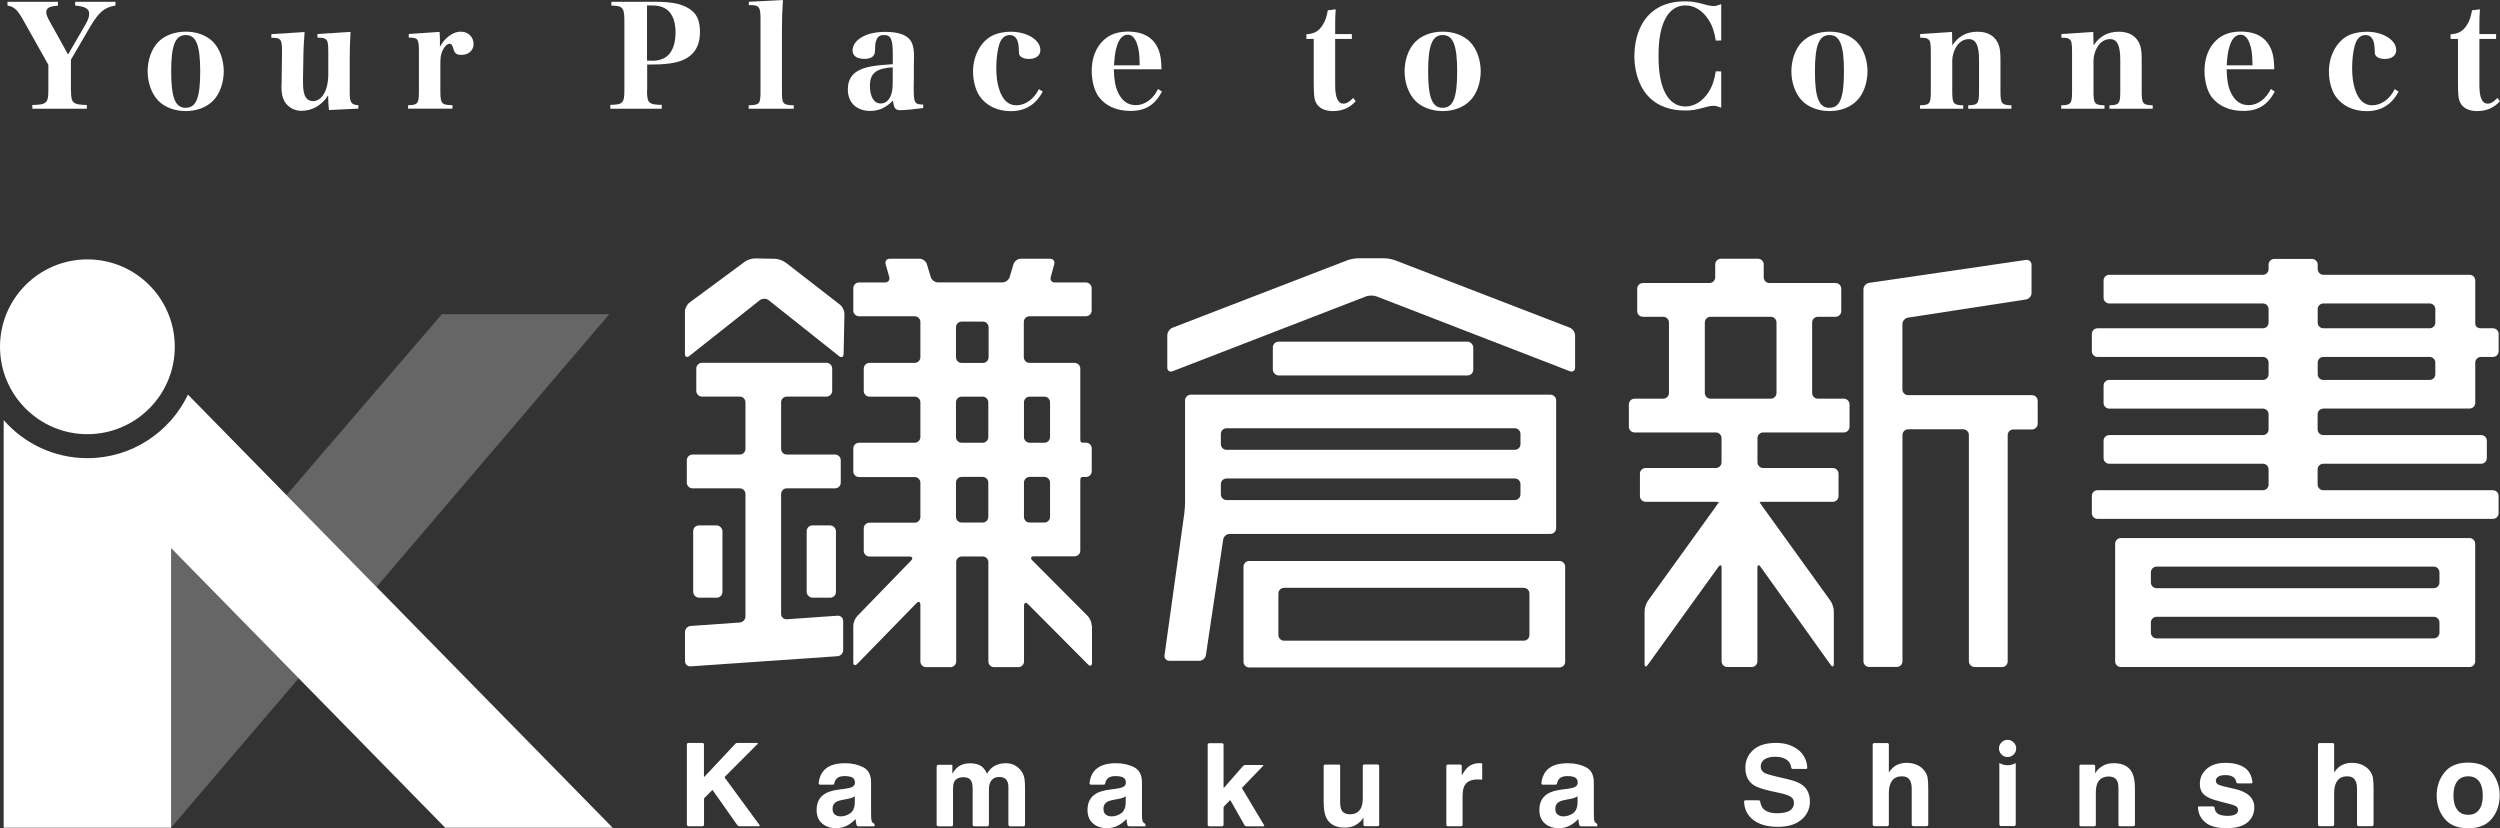
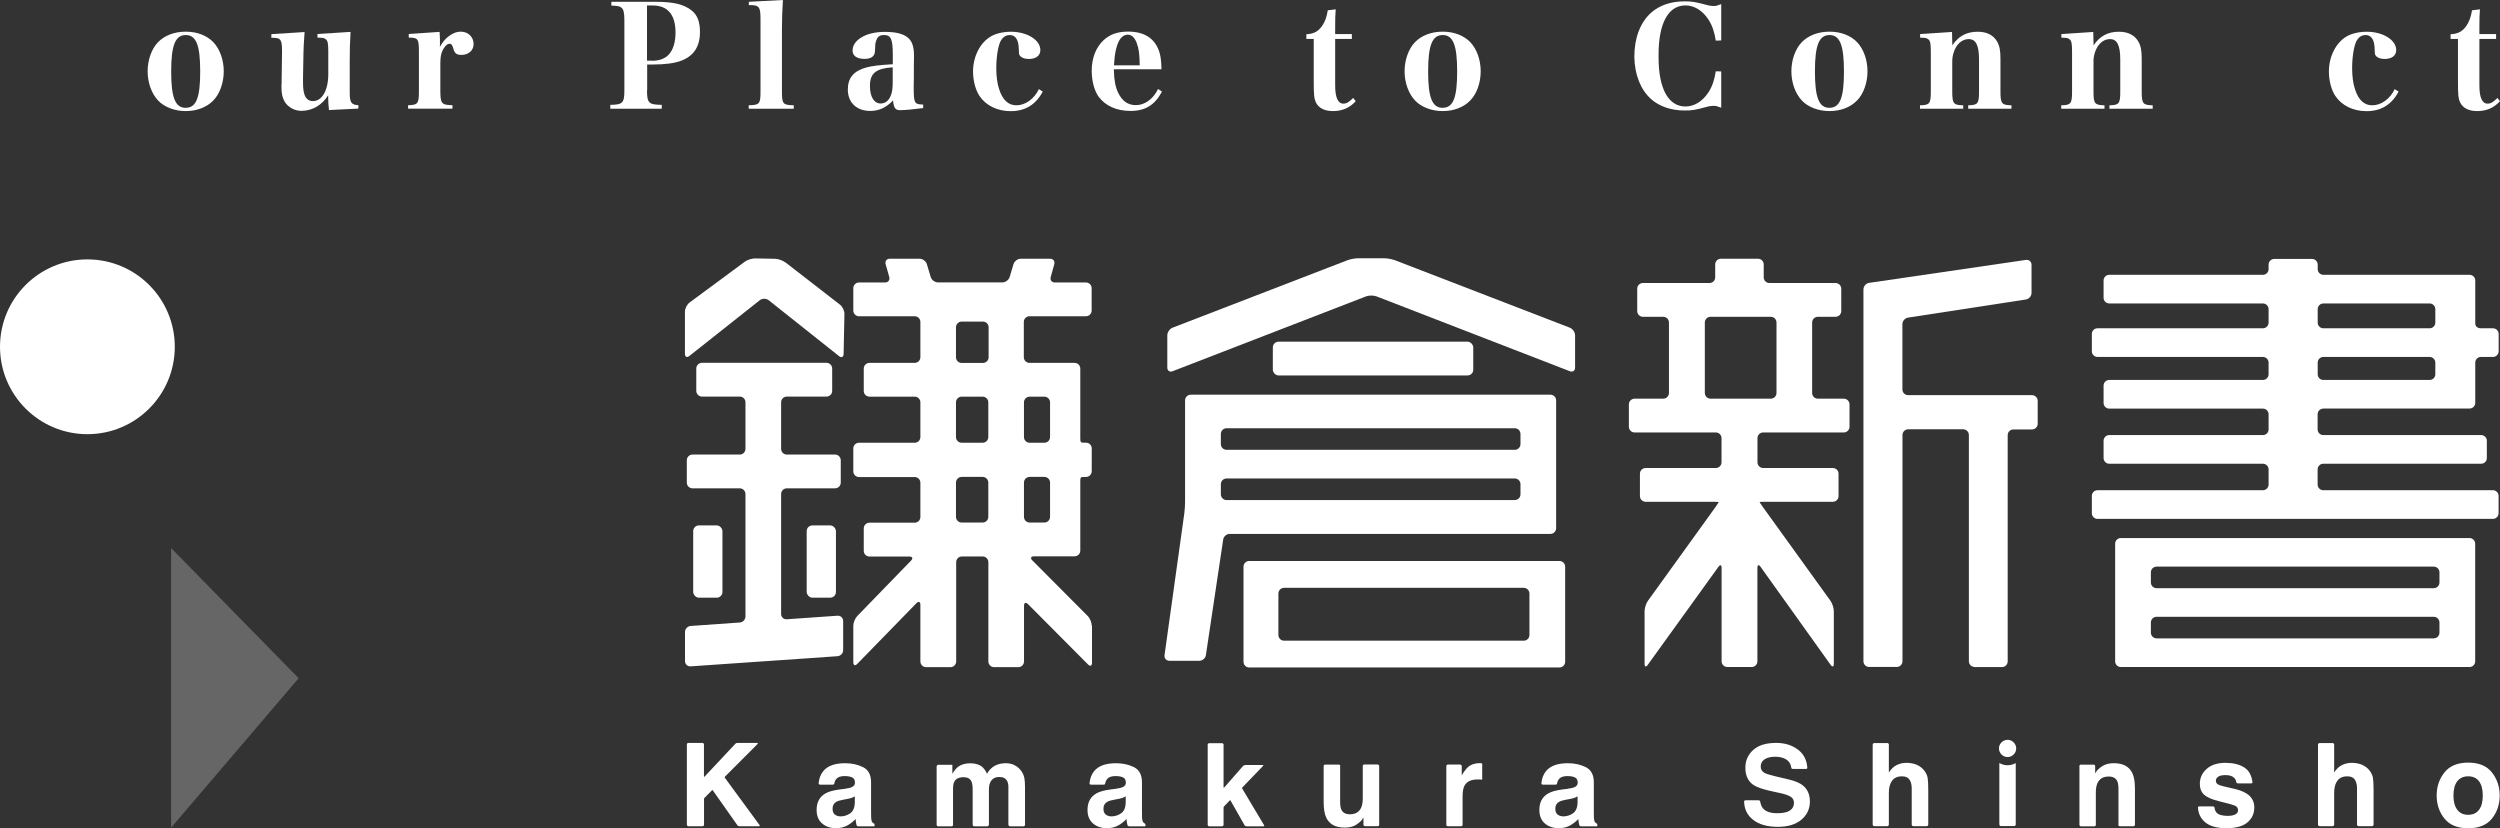
<svg xmlns="http://www.w3.org/2000/svg" id="_レイヤー_2" data-name="レイヤー 2" viewBox="0 0 332.41 110.13">
  <rect x="0" y="0" width="332.41" height="110.13" fill="#333333" stroke="none" />
  <defs>
    <style>
      .cls-1 {
        fill: #fff;
      }

      .cls-2 {
        fill: #666;
      }
    </style>
  </defs>
  <g id="color">
    <g>
      <g>
        <g>
          <polygon class="cls-2" points="22.75 72.87 22.75 110.05 39.71 90.18 22.75 72.87" />
-           <polygon class="cls-2" points="50.07 78.04 81.01 41.78 58.75 41.78 38.09 65.83 50.07 78.04" />
        </g>
-         <path class="cls-1" d="M24.99,52.47c-2.38,4.99-7.48,8.45-13.37,8.45-4.43,0-8.42-1.96-11.13-5.06v54.2h22.26v-37.18l36.45,37.18h22.26L24.99,52.47Z" />
        <circle class="cls-1" cx="11.62" cy="46.11" r="11.62" />
        <g>
          <g>
            <path class="cls-1" d="M91.54,98.78h1.84c.24,0,.22.22.22.22v4.04c0,.06,0,.16,0,.22,0,.1.12-.04.12-.04l4.06-4.33s.08-.11.31-.11h2.56c.11,0,.16.05.07.15-.77.77-4.22,4.23-4.31,4.32-.1.1-.02.18-.02.18l4.62,6.3s.09.13-.12.13h-2.54c-.24,0-.31-.14-.31-.14l-3.27-4.64s-.04-.06-.1,0-1.01,1.02-1.01,1.02c0,0-.05.03-.05.12v3.42s.02.22-.22.22h-1.84c-.22,0-.22-.22-.22-.22v-10.64s-.01-.22.22-.22Z" />
            <path class="cls-1" d="M112.37,104.87c.4-.05.68-.11.85-.19.31-.13.46-.33.46-.61,0-.34-.12-.57-.35-.69s-.58-.19-1.04-.19c-.51,0-.88.13-1.09.38-.13.15-.22.35-.27.6-.01.05,0,.16-.25.16h-1.63c-.21,0-.2-.15-.2-.22.07-.62.26-1.14.59-1.55.57-.72,1.54-1.08,2.93-1.08.9,0,1.7.18,2.4.53.7.36,1.05,1.03,1.05,2.01v3.76c0,.26,0,.58.01.95.02.28.06.47.13.57.07.1.18.18.32.25v.32h-2.11c-.25,0-.26-.11-.28-.17-.03-.1-.06-.2-.07-.3-.03-.15-.05-.31-.06-.5-.3.32-.64.59-1.03.82-.46.27-.99.4-1.57.4-.75,0-1.36-.21-1.85-.63-.49-.42-.73-1.02-.73-1.8,0-1.01.39-1.74,1.17-2.19.43-.25,1.06-.42,1.89-.53l.73-.09ZM113.68,105.87c-.14.09-.28.15-.42.21-.14.05-.33.1-.58.15l-.49.09c-.46.08-.79.18-.98.29-.34.19-.51.5-.51.91,0,.37.1.63.31.79.21.16.46.24.75.24.47,0,.9-.14,1.29-.41.39-.27.6-.76.61-1.48v-.8Z" />
            <path class="cls-1" d="M134.79,101.7c.35.14.67.39.95.74.23.29.39.64.47,1.05.05.28.08.68.08,1.21v4.95s.03.22-.23.22h-1.76c-.2,0-.22-.22-.22-.22v-5c0-.31-.05-.57-.15-.77-.19-.38-.54-.57-1.05-.57-.59,0-1,.25-1.22.74-.12.26-.17.57-.17.94v4.66s-.02.22-.22.22h-1.72c-.21,0-.22-.22-.22-.22v-4.66c0-.49-.05-.84-.15-1.06-.18-.4-.53-.59-1.06-.59-.61,0-1.02.2-1.23.59-.12.23-.17.56-.17,1.01v4.71s.04.22-.22.22h-1.74c-.23,0-.22-.22-.22-.22v-7.74s.03-.22.22-.22h1.87v1.19c.26-.43.52-.73.75-.91.42-.32.95-.48,1.62-.48.63,0,1.13.14,1.52.41.31.26.55.58.71.98.28-.48.63-.83,1.04-1.06.44-.23.93-.34,1.47-.34.36,0,.72.07,1.07.21Z" />
            <path class="cls-1" d="M160.8,98.82h1.67c.25,0,.22.22.22.22v5.66c0,.11.14-.05.14-.05l2.43-2.78s.14-.15.35-.15h2.29c.15,0,.04.12.04.12,0,0-2.69,2.8-2.76,2.87s0,.16,0,.16l2.88,4.82s.14.18-.11.18h-2.17c-.25,0-.31-.16-.31-.16l-1.86-3.28s-.04-.06-.1,0-.72.75-.72.75c0,0-.1.08-.1.21v2.26s0,.22-.22.22h-1.67c-.22,0-.22-.22-.22-.22v-10.61s-.03-.22.22-.22Z" />
            <path class="cls-1" d="M178.19,101.88v4.72c0,.47.05.82.16,1.05.19.42.58.62,1.14.62.73,0,1.23-.3,1.5-.89.14-.32.21-.74.21-1.27v-4.24s-.03-.22.22-.22h1.74c.24,0,.22.22.22.22v7.76s.05.22-.22.22h-1.65c-.24,0-.22-.22-.22-.22v-.94s-.07.1-.15.23c-.08.12-.17.24-.28.33-.33.3-.66.51-.97.62-.31.11-.68.17-1.1.17-1.21,0-2.02-.44-2.44-1.31-.24-.48-.35-1.19-.35-2.13v-4.72s-.02-.22.22-.22h1.76c.27,0,.22.22.22.22Z" />
            <path class="cls-1" d="M196.9,101.47c.2,0,.18.16.18.16v1.98c0,.06-.06.05-.08.05-.1-.01-.19-.02-.28-.02-.11,0-.19,0-.26,0-.86,0-1.44.28-1.74.84-.17.32-.25.8-.25,1.46v3.7s.04.22-.22.22h-1.72c-.25,0-.22-.22-.22-.22v-7.76s-.01-.22.22-.22h1.61c.23,0,.22.22.22.22v1.21c.33-.55.62-.92.86-1.12.4-.34.92-.5,1.56-.5.04,0,.07,0,.1,0Z" />
            <path class="cls-1" d="M234.03,106.53c.07.42.2.73.38.95.37.43.99.65,1.88.65.53,0,.96-.06,1.3-.17.63-.22.94-.63.94-1.23,0-.35-.15-.62-.46-.81-.31-.19-.8-.35-1.47-.49l-1.14-.25c-1.12-.25-1.9-.52-2.32-.81-.71-.49-1.07-1.25-1.07-2.29,0-.95.35-1.73,1.04-2.36.7-.63,1.72-.94,3.07-.94,1.13,0,2.09.3,2.88.89.76.57,1.18,1.38,1.25,2.44,0,.04-.05.13-.2.13h-1.71c-.19,0-.21-.1-.22-.14-.07-.56-.35-.96-.84-1.21-.35-.18-.79-.27-1.31-.27-.58,0-1.05.11-1.4.34-.35.23-.52.55-.52.96,0,.38.17.66.51.85.22.12.69.27,1.4.44l1.85.44c.81.19,1.42.45,1.83.77.63.5.95,1.22.95,2.16s-.37,1.77-1.12,2.4c-.75.64-1.8.96-3.16.96s-2.48-.31-3.28-.94c-.75-.59-1.15-1.39-1.19-2.4,0-.01-.02-.19.2-.19h1.7c.22,0,.23.13.23.14Z" />
            <path class="cls-1" d="M254.89,101.71c.41.18.75.44,1.01.8.22.31.36.62.41.94.05.32.08.85.08,1.58v4.6s0,.22-.22.22h-1.76c-.22,0-.22-.22-.22-.22v-4.77c0-.44-.07-.8-.22-1.07-.19-.38-.56-.57-1.1-.57s-.99.19-1.28.57-.44.92-.44,1.62v4.22s0,.22-.22.22h-1.71c-.21,0-.22-.22-.22-.22v-10.61s.01-.22.22-.22h1.71c.24,0,.22.22.22.22v3.69c.31-.48.67-.81,1.07-1,.41-.19.83-.28,1.28-.28.5,0,.96.09,1.37.26Z" />
            <path class="cls-1" d="M294.44,107.35c.05.32.14.56.28.7.27.29.76.43,1.48.43.42,0,.76-.06,1.01-.19.25-.12.37-.31.37-.56s-.1-.42-.3-.55c-.2-.12-.95-.34-2.24-.65-.93-.23-1.59-.52-1.97-.86-.38-.34-.57-.83-.57-1.47,0-.76.3-1.41.89-1.95.6-.54,1.43-.82,2.51-.82,1.02,0,1.86.2,2.5.61s.98,1.05,1.1,1.99c0,.04,0,.13-.2.13h-1.71c-.2,0-.23-.09-.23-.13-.04-.22-.11-.39-.22-.53-.24-.29-.64-.44-1.21-.44-.47,0-.8.07-1,.22-.2.15-.3.32-.3.51,0,.25.11.42.32.53.21.12.96.31,2.24.59.85.2,1.49.5,1.92.91.42.41.63.92.63,1.54,0,.81-.3,1.47-.91,1.99-.6.51-1.54.77-2.8.77s-2.24-.27-2.86-.82c-.58-.51-.88-1.15-.92-1.93,0-.05,0-.15.21-.15h1.74c.19,0,.23.08.23.11Z" />
            <path class="cls-1" d="M331.33,108.85c-.69.85-1.74,1.28-3.15,1.28s-2.46-.43-3.15-1.28c-.69-.85-1.04-1.88-1.04-3.08s.35-2.2,1.04-3.07c.69-.87,1.74-1.3,3.15-1.3s2.46.43,3.15,1.3c.69.87,1.04,1.89,1.04,3.07s-.35,2.23-1.04,3.08ZM329.62,107.67c.34-.44.5-1.08.5-1.9s-.17-1.45-.5-1.89-.82-.66-1.44-.66-1.11.22-1.45.66c-.34.44-.51,1.07-.51,1.89s.17,1.45.51,1.9c.34.45.82.67,1.45.67s1.11-.22,1.44-.67Z" />
          </g>
          <path class="cls-1" d="M148.39,104.87c.4-.05.68-.11.85-.19.31-.13.46-.33.46-.61,0-.34-.12-.57-.35-.69s-.58-.19-1.04-.19c-.51,0-.88.13-1.09.38-.13.15-.22.35-.27.6-.01.05,0,.16-.25.16h-1.63c-.21,0-.2-.15-.2-.22.07-.62.26-1.14.59-1.55.57-.72,1.54-1.08,2.93-1.08.9,0,1.7.18,2.4.53.7.36,1.05,1.03,1.05,2.01v3.76c0,.26,0,.58.01.95.02.28.06.47.13.57.07.1.18.18.32.25v.32h-2.11c-.25,0-.26-.11-.28-.17-.03-.1-.06-.2-.07-.3-.03-.15-.05-.31-.06-.5-.3.32-.64.59-1.03.82-.46.27-.99.4-1.57.4-.75,0-1.36-.21-1.85-.63-.49-.42-.73-1.02-.73-1.8,0-1.01.39-1.74,1.17-2.19.43-.25,1.06-.42,1.89-.53l.73-.09ZM149.7,105.87c-.14.09-.28.15-.42.21-.14.05-.33.1-.58.15l-.49.09c-.46.08-.79.18-.98.29-.34.19-.51.5-.51.91,0,.37.1.63.31.79.21.16.46.24.75.24.47,0,.9-.14,1.29-.41.39-.27.6-.76.61-1.48v-.8Z" />
          <path class="cls-1" d="M208.47,104.87c.4-.05.68-.11.85-.19.31-.13.46-.33.46-.61,0-.34-.12-.57-.35-.69s-.58-.19-1.04-.19c-.51,0-.88.13-1.09.38-.13.15-.22.35-.27.6-.01.05,0,.16-.25.16h-1.63c-.21,0-.2-.15-.2-.22.07-.62.26-1.14.59-1.55.57-.72,1.54-1.08,2.93-1.08.9,0,1.7.18,2.4.53.7.36,1.05,1.03,1.05,2.01v3.76c0,.26,0,.58.01.95.02.28.06.47.13.57.07.1.18.18.32.25v.32h-2.11c-.25,0-.26-.11-.28-.17-.03-.1-.06-.2-.07-.3-.03-.15-.05-.31-.06-.5-.3.32-.64.59-1.03.82-.46.27-.99.4-1.57.4-.75,0-1.36-.21-1.85-.63-.49-.42-.73-1.02-.73-1.8,0-1.01.39-1.74,1.17-2.19.43-.25,1.06-.42,1.89-.53l.73-.09ZM209.78,105.87c-.14.09-.28.15-.42.21-.14.05-.33.1-.58.15l-.49.09c-.46.08-.79.18-.98.29-.34.19-.51.5-.51.91,0,.37.1.63.31.79.21.16.46.24.75.24.47,0,.9-.14,1.29-.41.39-.27.6-.76.61-1.48v-.8Z" />
          <path class="cls-1" d="M281.68,109.64v-4.72c0-.47-.05-.82-.16-1.05-.19-.42-.58-.62-1.14-.62-.73,0-1.23.3-1.5.89-.14.32-.21.74-.21,1.27v4.24s.03.22-.22.22-1.5,0-1.74,0-.22-.22-.22-.22v-7.76s-.05-.22.22-.22c.45,0,1.47,0,1.65,0,.24,0,.22.22.22.22v.94s.07-.1.15-.23c.08-.12.17-.24.28-.33.33-.3.66-.51.97-.62.31-.11.68-.17,1.1-.17,1.21,0,2.02.44,2.44,1.31.24.48.35,1.19.35,2.13v4.72s.02.22-.22.22h-1.76c-.27,0-.22-.22-.22-.22Z" />
          <path class="cls-1" d="M266.94,101.75c-.4,0-.77-.11-1.1-.3v8.17s.02.22.22.22h1.74c.22,0,.22-.22.22-.22v-8.16c-.32.18-.68.29-1.07.29Z" />
          <path class="cls-1" d="M265.79,99.51c0-.31.11-.57.34-.8.22-.22.49-.34.8-.34s.59.11.81.34c.22.22.34.49.34.8s-.11.59-.34.81c-.22.22-.49.34-.8.34s-.59-.11-.81-.34c-.22-.22-.34-.5-.34-.82Z" />
          <path class="cls-1" d="M314.1,101.71c.41.18.75.44,1.01.8.22.31.36.62.41.94.05.32.08.85.08,1.58v4.6s0,.22-.22.22h-1.76c-.22,0-.22-.22-.22-.22v-4.77c0-.44-.07-.8-.22-1.07-.19-.38-.56-.57-1.1-.57s-.99.19-1.28.57-.44.92-.44,1.62v4.22s0,.22-.22.22h-1.71c-.21,0-.22-.22-.22-.22v-10.61s.01-.22.22-.22h1.71c.24,0,.22.22.22.22v3.69c.31-.48.67-.81,1.07-1,.41-.19.83-.28,1.28-.28.5,0,.96.09,1.37.26Z" />
        </g>
        <g>
          <g>
            <path class="cls-1" d="M262.55,88.68c-.42,0-.76-.34-.76-.76v-30.08c0-.42-.34-.76-.76-.76h-7.31c-.42,0-.76.34-.76.76v30.08c0,.42-.34.76-.76.76h-3.67c-.42,0-.76-.34-.76-.76v-49.44c0-.42.34-.81.75-.87l20.85-3.05c.41-.06.75.23.75.65v3.74c0,.42-.34.81-.75.87l-15.67,2.41c-.41.06-.75.46-.75.87v8.68c0,.42.34.76.76.76h16.47c.42,0,.76.34.76.76v3.04c0,.42-.34.76-.76.76h-2.47c-.42,0-.76.34-.76.76v30.08c0,.42-.34.76-.76.76h-3.67Z" />
            <path class="cls-1" d="M245.16,57.5c.42,0,.76-.34.76-.76v-2.97c0-.42-.34-.76-.76-.76h-3.45c-.42,0-.76-.34-.76-.76v-9.37c0-.42.34-.76.76-.76h2.35c.42,0,.76-.34.76-.76v-2.97c0-.42-.34-.76-.76-.76h-8.79c-.42,0-.76-.34-.76-.76v-1.71c0-.42-.34-.76-.76-.76h-4.93c-.42,0-.76.34-.76.76v1.71c0,.42-.34.76-.76.76h-8.85c-.42,0-.76.34-.76.76v2.97c0,.42.34.76.76.76h2.7c.42,0,.76.34.76.76v9.37c0,.42-.34.76-.76.76h-3.81c-.42,0-.76.34-.76.76v2.97c0,.42.34.76.76.76h10.8c.42,0,.76.34.76.76v3.21c0,.42-.34.76-.76.76h-9.33c-.42,0-.76.34-.76.76v2.97c0,.42.34.76.76.76h8.97c.42,0,.76.02.76.04s-.2.32-.44.66l-8.99,12.47c-.24.34-.44.95-.44,1.37v7c0,.42.19.48.43.13l9.38-13.01c.24-.34.43-.28.43.13v12.42c0,.42.34.76.76.76h3.24c.42,0,.76-.34.76-.76v-12.42c0-.42.19-.48.43-.13l9.3,13.01c.24.34.43.28.43-.13v-7c0-.42-.2-1.03-.44-1.37l-8.99-12.47c-.24-.34-.44-.63-.44-.66s.34-.04.76-.04h8.98c.42,0,.76-.34.76-.76v-2.97c0-.42-.34-.76-.76-.76h-9.26c-.42,0-.76-.34-.76-.76v-3.21c0-.42.34-.76.76-.76h10.73ZM227.44,53.01c-.42,0-.76-.34-.76-.76v-9.37c0-.42.34-.76.76-.76h8.01c.42,0,.76.34.76.76v9.37c0,.42-.34.76-.76.76h-8.01Z" />
          </g>
          <g>
            <path class="cls-1" d="M166.1,88.75c-.42,0-.76-.34-.76-.76v-12.64c0-.42.34-.76.76-.76h41.25c.42,0,.76.34.76.76v12.64c0,.42-.34.76-.76.76h-41.25ZM169.98,84.43c0,.42.34.76.76.76h31.86c.42,0,.76-.34.76-.76v-5.51c0-.42-.34-.76-.76-.76h-31.86c-.42,0-.76.34-.76.76v5.51ZM155.49,87.86c-.42,0-.71-.34-.65-.75l2.63-18.85c.06-.41.1-1.09.1-1.51v-13.51c0-.42.34-.76.76-.76h47.82c.42,0,.76.34.76.76v16.99c0,.42-.34.76-.76.76h-42.64c-.42,0-.81.34-.87.75l-2.3,15.37c-.06.41-.45.75-.87.75h-3.99ZM162.33,59.05c0,.42.34.76.76.76h38.32c.42,0,.76-.34.76-.76v-1.35c0-.42-.34-.76-.76-.76h-38.32c-.42,0-.76.34-.76.76v1.35ZM162.33,65.73c0,.42.34.76.76.76h38.32c.42,0,.76-.34.76-.76v-1.35c0-.42-.34-.76-.76-.76h-38.32c-.42,0-.76.34-.76.76v1.35Z" />
            <rect class="cls-1" x="169.24" y="45.43" width="26.65" height="4.49" rx=".76" ry=".76" />
            <path class="cls-1" d="M179.85,34.34h4.2c.41,0,1.06.12,1.45.27l23.23,8.96c.38.15.7.61.7,1.02v4.29c0,.41-.31.63-.7.48l-25.7-9.95c-.38-.15-1.01-.15-1.4,0l-25.72,9.95c-.38.15-.7-.07-.7-.48v-4.29c0-.41.31-.87.7-1.02l23.23-8.96c.38-.15,1.04-.27,1.45-.27h4.2" />
          </g>
          <g>
            <rect class="cls-1" x="92.17" y="69.86" width="3.89" height="9.61" rx=".76" ry=".76" />
            <path class="cls-1" d="M111.34,81.87l-6.73.47c-.41.03-.75-.29-.75-.7v-15.95c0-.42.34-.76.76-.76h6.41c.42,0,.76-.34.76-.76v-2.97c0-.42-.34-.76-.76-.76h-6.41c-.42,0-.76-.34-.76-.76v-6.19c0-.42.34-.76.76-.76h5.27c.42,0,.76-.34.76-.76v-2.97c0-.42-.34-.76-.76-.76h-16.55c-.42,0-.76.34-.76.76v2.97c0,.42.34.76.76.76h5.02c.42,0,.76.34.76.76v6.19c0,.42-.34.76-.76.76h-6.28c-.42,0-.76.34-.76.76v2.97c0,.42.34.76.76.76h6.28c.42,0,.76.34.76.76v16.27c0,.42-.34.78-.75.81l-6.54.46c-.41.03-.75.39-.75.81v3.86c0,.42.34.73.75.7l19.53-1.35c.41-.03.75-.39.75-.81v-3.87c0-.42-.34-.73-.75-.7Z" />
            <rect class="cls-1" x="107.26" y="69.86" width="3.89" height="9.61" rx=".76" ry=".76" />
            <path class="cls-1" d="M104.42,34.89c-.33-.25-.94-.47-1.35-.48l-2.68-.05c-.42,0-1.03.19-1.36.44l-7.35,5.43c-.33.25-.61.79-.61,1.21v5.6c0,.42.27.55.59.29l9.36-7.41c.33-.26.86-.26,1.19,0l9.35,7.43c.33.26.6.13.61-.29l.11-5.32c0-.42-.25-.96-.58-1.22l-7.26-5.63Z" />
            <path class="cls-1" d="M145.16,83.19c0-.42-.24-1-.54-1.29l-7.36-7.39c-.29-.29-.19-.54.22-.54h5.4c.42,0,.76-.34.76-.76v-9.25c0-.54.09-.54.54-.54h.22c.42,0,.76-.34.76-.76v-3.04c0-.42-.34-.76-.76-.76h-.22c-.44,0-.54,0-.54-.54v-9.31c0-.42-.34-.76-.76-.76h-5.99c-.42,0-.76-.34-.76-.76v-4.68c0-.42.34-.76.76-.76h7.5c.42,0,.76-.34.76-.76v-2.97c0-.42-.34-.76-.76-.76h-4.13c-.42,0-.66-.33-.55-.73l.47-1.7c.11-.4-.14-.73-.55-.73h-3.9c-.42,0-.85.33-.97.72l-.51,1.71c-.12.4-.56.72-.97.72h-8.56c-.42,0-.85-.33-.97-.72l-.51-1.71c-.12-.4-.56-.72-.97-.72h-3.96c-.42,0-.66.33-.55.73l.48,1.7c.11.4-.14.73-.55.73h-3.47c-.42,0-.76.34-.76.76v2.97c0,.42.34.76.76.76h7.4c.42,0,.76.34.76.76v4.68c0,.42-.34.76-.76.76h-6.01c-.42,0-.76.34-.76.76v2.97c0,.42.34.76.76.76h6.01c.42,0,.76.34.76.76v4.61c0,.42-.34.76-.76.76h-7.4c-.42,0-.76.34-.76.76v3.04c0,.42.34.76.76.76h7.4c.42,0,.76.34.76.76v4.55c0,.42-.34.76-.76.76h-6.01c-.42,0-.76.34-.76.76v2.98c0,.42.34.76.76.76h5.3c.42,0,.52.24.23.54l-7.15,7.37c-.29.3-.53.88-.53,1.3v4.85c0,.42.24.51.53.21l7.86-8.06c.29-.3.53-.2.53.21v7.53c0,.42.34.76.76.76h3.24c.42,0,.76-.34.76-.76v-13.2c0-.42.34-.76.76-.76h2.76c.42,0,.76.34.76.76v13.2c0,.42.34.76.76.76h3.22c.42,0,.76-.34.76-.76v-7.4c0-.42.24-.52.53-.22l7.98,8.02c.29.29.53.2.53-.22v-4.92ZM131.41,68.72c0,.42-.34.76-.76.76h-2.78c-.42,0-.76-.34-.76-.76v-4.55c0-.42.34-.76.76-.76h2.78c.42,0,.76.34.76.76v4.55ZM131.41,58.11c0,.42-.34.76-.76.76h-2.78c-.42,0-.76-.34-.76-.76v-4.61c0-.42.34-.76.76-.76h2.78c.42,0,.76.34.76.76v4.61ZM131.45,47.5c0,.42-.34.76-.76.76h-2.82c-.42,0-.76-.34-.76-.76v-3.98c0-.42.34-.76.76-.76h2.82c.42,0,.76.34.76.76v3.98ZM136.15,53.5c0-.42.34-.76.76-.76h1.95c.42,0,.76.34.76.76v4.61c0,.42-.34.76-.76.76h-1.95c-.42,0-.76-.34-.76-.76v-4.61ZM136.15,68.72v-4.55c0-.42.34-.76.76-.76h1.95c.42,0,.76.34.76.76v4.55c0,.42-.34.76-.76.76h-1.95c-.42,0-.76-.34-.76-.76Z" />
          </g>
          <g>
            <path class="cls-1" d="M328.36,71.54h-46.37c-.41,0-.75.34-.75.75v15.65c0,.41.34.75.75.75h46.37c.41,0,.75-.34.75-.75v-15.65c0-.41-.34-.75-.75-.75ZM324.36,84.12c0,.42-.34.76-.76.76h-36.85c-.42,0-.76-.34-.76-.76v-1.35c0-.42.34-.76.76-.76h36.85c.42,0,.76.34.76.76v1.35ZM324.36,77.45c0,.42-.34.76-.76.76h-36.85c-.42,0-.76-.34-.76-.76v-1.35c0-.42.34-.76.76-.76h36.85c.42,0,.76.34.76.76v1.35Z" />
            <path class="cls-1" d="M308.92,54.32h19.45c.41,0,.75-.34.75-.75v-5.36c0-.41.34-.75.75-.75h1.61c.41,0,.75-.34.75-.75v-2.31c0-.41-.34-.75-.75-.75h-1.61c-.41,0-.75-.22-.75-.64v-5.72c0-.41-.34-.75-.75-.75h-19.45c-.41,0-.75-.34-.75-.75v-.61c0-.41-.34-.75-.75-.75h-5.03c-.41,0-.75.34-.75.75v.61c0,.41-.34.75-.75.75h-20.44c-.41,0-.75.34-.75.75v2.31c0,.41.34.75.75.75h20.44c.41,0,.75.34.75.75v1.8c0,.41-.34.75-.75.75h-22c-.41,0-.75.34-.75.75v2.31c0,.41.34.75.75.75h22c.41,0,.75.34.75.75v1.56c0,.41-.34.75-.75.75h-20.44c-.41,0-.75.34-.75.75v2.31c0,.41.34.75.75.75h20.44c.41,0,.75.34.75.75v2.02c0,.41-.34.75-.75.75h-20.44c-.41,0-.75.34-.75.75v2.31c0,.41.34.75.75.75h20.44c.41,0,.75.34.75.75v2.02c0,.41-.34.75-.75.75h-22c-.41,0-.75.34-.75.75v2.31c0,.41.34.75.75.75h52.58c.41,0,.75-.34.75-.75v-2.31c0-.41-.34-.75-.75-.75h-22.56c-.41,0-.75-.34-.75-.75v-2.02c0-.41.34-.75.75-.75h21c.41,0,.75-.34.75-.75v-2.31c0-.41-.34-.75-.75-.75h-21c-.41,0-.75-.34-.75-.75v-2.02c0-.41.34-.75.75-.75ZM308.17,41.1c0-.41.34-.75.75-.75h14.14c.41,0,.75.34.75.75v1.8c0,.41-.34.75-.75.75h-14.14c-.41,0-.75-.34-.75-.75v-1.8ZM308.17,49.77v-1.56c0-.41.34-.75.75-.75h14.14c.41,0,.75.34.75.75v1.56c0,.41-.34.75-.75.75h-14.14c-.41,0-.75-.34-.75-.75Z" />
          </g>
        </g>
      </g>
      <g>
        <g>
-           <path class="cls-1" d="M9.44,12.02c0,1.68.24,1.9,2.11,1.94v.5h-7.25v-.5c1.89-.04,2.13-.26,2.13-1.94v-3.4L3.13,2.74C2.32,1.29,1.89.89,1,.74V.24h6.7v.52c-1.11.06-1.55.31-1.55.85,0,.31.13.67.57,1.44l2.33,4.2,2.37-4.09c.3-.52.44-.96.44-1.33,0-.67-.55-.98-1.87-1.09V.24h5.36v.5c-1.44.22-2.2.85-3.37,2.83l-2.55,4.37v4.09Z" />
          <path class="cls-1" d="M21.02,5.6c.87-.89,2.18-1.39,3.68-1.39s2.79.5,3.66,1.39c.87.91,1.39,2.37,1.39,3.88s-.52,3-1.39,3.88c-.87.91-2.2,1.41-3.66,1.41s-2.85-.52-3.68-1.41c-.87-.92-1.39-2.37-1.39-3.88s.52-2.98,1.39-3.88ZM24.7,14.33c1.39,0,1.92-1.33,1.92-4.83s-.54-4.84-1.92-4.84-1.94,1.33-1.94,4.83.54,4.85,1.94,4.85Z" />
          <path class="cls-1" d="M43.74,14.65c-.06-.48-.11-1.29-.11-1.98-.79,1.29-2.11,2.07-3.55,2.07-.92,0-1.79-.48-2.24-1.24-.31-.55-.42-1.09-.42-2.07,0-.04,0-.15.02-.22l.06-4.31v-.2c0-.74-.07-1.17-.22-1.37-.18-.24-.39-.3-1.2-.31v-.48l4.42-.28c-.09,1.13-.15,2.07-.17,3.9l-.04,2.2v.46c0,.96.06,1.37.22,1.83.22.54.57.79,1.11.79,1.2,0,2.03-1.44,2.03-3.57v-2.98c0-1.13-.07-1.5-.37-1.7-.2-.15-.37-.17-1.07-.19v-.48l4.4-.28c-.09,1.63-.11,2.48-.11,3.9v4.16c0,1.33.22,1.65,1.15,1.68v.46l-3.9.19Z" />
          <path class="cls-1" d="M58.45,4.25c.05.78.05.96.05,1.7,0,.04,0,.17-.02.3.39-.68.65-1,1.13-1.39.55-.43,1.09-.65,1.66-.65.98,0,1.7.7,1.7,1.65,0,.85-.67,1.44-1.63,1.44-.59,0-.87-.2-1.02-.7-.17-.61-.28-.78-.55-.78-.2,0-.41.13-.61.39-.43.55-.61,1.18-.61,2.09v3.88c0,.96.09,1.35.35,1.57.24.17.42.2,1.26.24v.46h-5.9v-.46c1.28-.02,1.44-.22,1.44-1.81v-5.29c0-1.72-.11-1.89-1.35-1.89v-.48l4.09-.28Z" />
          <path class="cls-1" d="M86.03,12c0,1.7.22,1.92,1.96,1.94v.52h-6.84v-.52c1.65-.02,1.87-.24,1.87-1.94V2.68c0-1-.11-1.46-.42-1.68-.2-.17-.46-.22-1.31-.26V.24h5.96c2.33,0,3.79.37,4.77,1.2.72.59,1.05,1.5,1.05,2.81,0,1.92-.81,3.18-2.46,3.81-.89.35-2.2.52-3.88.52h-.68v3.42ZM86.71,8.08c.92,0,1.65-.26,2.15-.76.63-.63.96-1.67.96-3,0-2.35-1.04-3.59-3.01-3.59h-.78v7.34h.68Z" />
          <path class="cls-1" d="M99.55,14c1.44-.04,1.57-.18,1.57-1.81V2.57c0-1.7-.17-1.91-1.55-1.89V.24l4.53-.24c-.09,1.52-.13,2.44-.13,3.87v8.32c0,1.63.13,1.78,1.57,1.81v.46h-5.99v-.46Z" />
          <path class="cls-1" d="M122.75,14.37c-1.31.17-2.48.28-3.07.28-.63,0-.83-.28-.94-1.29-.91.94-1.85,1.39-3.03,1.39-1.81,0-2.98-1.11-2.98-2.85,0-1.55.79-2.48,2.5-2.94.78-.2,1.68-.31,3.48-.42v-1.24c0-2.07-.24-2.64-1.15-2.64-.59,0-.89.2-1.07.78-.11.35-.13.44-.15,1.35-.02.68-.48,1.04-1.39,1.04-1.02,0-1.59-.41-1.59-1.11,0-.63.37-1.22,1.05-1.67.85-.55,1.91-.81,3.31-.81,1.33,0,2.33.24,2.94.72.61.48.87,1.2.87,2.51,0,.22,0,.8-.02,1.35v1.46l-.02,1.2c0,2.24.07,2.4,1.26,2.42v.48ZM118.7,8.95c-2.24.15-3.03.79-3.03,2.48,0,1.44.55,2.33,1.42,2.33.63,0,1.09-.37,1.37-1.09.18-.48.24-.92.24-1.83v-1.89Z" />
          <path class="cls-1" d="M138.64,12.19c-.91,1.72-2.33,2.59-4.25,2.59-1.78,0-3.29-.74-4.16-2.03-.52-.79-.85-2.02-.85-3.24,0-2,.94-3.85,2.39-4.68.67-.39,1.66-.61,2.64-.61,2.16,0,3.92,1.09,3.92,2.44,0,.74-.59,1.18-1.55,1.18-.54,0-.98-.17-1.17-.44-.13-.18-.13-.22-.15-.98-.04-1.13-.44-1.76-1.18-1.76-.54,0-.94.26-1.24.81-.33.65-.57,2.09-.57,3.59,0,1.09.13,2.09.39,2.83.46,1.42,1.22,2.11,2.29,2.11,1.18,0,2.37-.85,2.98-2.15l.52.33Z" />
          <path class="cls-1" d="M148.1,9.23c.04,1.48.2,2.31.57,3.09.54,1.13,1.31,1.66,2.37,1.66,1.18,0,2.31-.83,2.94-2.15l.52.35c-.94,1.78-2.22,2.57-4.18,2.57-1.85,0-3.33-.67-4.24-1.89-.57-.79-.92-2.09-.92-3.44,0-1.7.55-3.11,1.57-4.07.83-.78,1.89-1.15,3.24-1.15,2.13,0,3.5.85,4.12,2.53.22.61.31,1.2.35,2.48h-6.34ZM151.54,8.69c-.02-1.52-.11-2.22-.41-3.01-.28-.7-.67-1.07-1.17-1.07-.7,0-1.22.59-1.53,1.79-.17.61-.24,1.26-.31,2.29h3.42Z" />
          <path class="cls-1" d="M177.53,11.36c0,1.61.37,2.42,1.09,2.42.42,0,.74-.19,1.31-.76l.33.44c-.81.89-1.79,1.31-3.03,1.31-1.09,0-1.87-.39-2.24-1.11-.26-.54-.31-.98-.31-2.9v-5.58h-.98v-.63c.98-.04,1.59-.37,2.11-1.13.39-.59.59-1.15.74-2.05l1.05-.13c-.06.85-.07,1.28-.07,2.5v.79h2.22v.65h-2.22v6.18Z" />
          <path class="cls-1" d="M188.15,5.6c.87-.89,2.18-1.39,3.68-1.39s2.79.5,3.66,1.39c.87.91,1.39,2.37,1.39,3.88s-.52,3-1.39,3.88c-.87.91-2.2,1.41-3.66,1.41s-2.85-.52-3.68-1.41c-.87-.92-1.39-2.37-1.39-3.88s.52-2.98,1.39-3.88ZM191.83,14.33c1.39,0,1.92-1.33,1.92-4.83s-.54-4.84-1.92-4.84-1.94,1.33-1.94,4.83.54,4.85,1.94,4.85Z" />
          <path class="cls-1" d="M239.58,5.6c.87-.89,2.18-1.39,3.68-1.39s2.79.5,3.66,1.39c.87.91,1.39,2.37,1.39,3.88s-.52,3-1.39,3.88c-.87.91-2.2,1.41-3.66,1.41s-2.85-.52-3.68-1.41c-.87-.92-1.39-2.37-1.39-3.88s.52-2.98,1.39-3.88ZM243.26,14.33c1.39,0,1.92-1.33,1.92-4.83s-.54-4.84-1.92-4.84-1.94,1.33-1.94,4.83.54,4.85,1.94,4.85Z" />
          <path class="cls-1" d="M259.59,6.03c.83-1.24,1.9-1.81,3.37-1.81,1.24,0,2.11.46,2.61,1.35.31.57.42,1.17.42,2.26v4.36c0,1.59.17,1.79,1.46,1.81v.46h-5.75v-.46c1.28-.02,1.44-.22,1.44-1.81v-4.24c0-1.92-.41-2.75-1.37-2.75-.72,0-1.37.44-1.78,1.24-.24.46-.41,1.11-.41,1.61v4.14c0,1.59.17,1.79,1.46,1.81v.46h-5.75v-.46c1.28-.02,1.44-.22,1.44-1.81v-5.29c0-1.15-.07-1.5-.37-1.7-.2-.15-.35-.17-1.05-.19v-.48l4.24-.28.04,1.78Z" />
          <path class="cls-1" d="M278.37,6.03c.83-1.24,1.91-1.81,3.37-1.81,1.24,0,2.11.46,2.61,1.35.31.57.42,1.17.42,2.26v4.36c0,1.59.17,1.79,1.46,1.81v.46h-5.75v-.46c1.28-.02,1.44-.22,1.44-1.81v-4.24c0-1.92-.41-2.75-1.37-2.75-.72,0-1.37.44-1.78,1.24-.24.46-.41,1.11-.41,1.61v4.14c0,1.59.17,1.79,1.46,1.81v.46h-5.75v-.46c1.28-.02,1.44-.22,1.44-1.81v-5.29c0-1.15-.07-1.5-.37-1.7-.2-.15-.35-.17-1.05-.19v-.48l4.24-.28.04,1.78Z" />
-           <path class="cls-1" d="M296.06,9.23c.04,1.48.2,2.31.57,3.09.54,1.13,1.31,1.66,2.37,1.66,1.18,0,2.31-.83,2.94-2.15l.52.35c-.94,1.78-2.22,2.57-4.18,2.57-1.85,0-3.33-.67-4.24-1.89-.57-.79-.92-2.09-.92-3.44,0-1.7.55-3.11,1.57-4.07.83-.78,1.89-1.15,3.24-1.15,2.13,0,3.5.85,4.12,2.53.22.61.31,1.2.35,2.48h-6.34ZM299.5,8.69c-.02-1.52-.11-2.22-.41-3.01-.28-.7-.67-1.07-1.17-1.07-.7,0-1.22.59-1.54,1.79-.17.61-.24,1.26-.31,2.29h3.42Z" />
          <path class="cls-1" d="M318.92,12.19c-.91,1.72-2.33,2.59-4.25,2.59-1.78,0-3.29-.74-4.16-2.03-.52-.79-.85-2.02-.85-3.24,0-2,.94-3.85,2.38-4.68.67-.39,1.67-.61,2.65-.61,2.16,0,3.92,1.09,3.92,2.44,0,.74-.59,1.18-1.55,1.18-.54,0-.98-.17-1.17-.44-.13-.18-.13-.22-.15-.98-.04-1.13-.44-1.76-1.18-1.76-.54,0-.94.26-1.24.81-.33.65-.57,2.09-.57,3.59,0,1.09.13,2.09.39,2.83.46,1.42,1.22,2.11,2.29,2.11,1.18,0,2.37-.85,2.98-2.15l.52.33Z" />
          <path class="cls-1" d="M329.67,11.36c0,1.61.37,2.42,1.09,2.42.42,0,.74-.19,1.31-.76l.33.44c-.81.89-1.79,1.31-3.03,1.31-1.09,0-1.87-.39-2.24-1.11-.26-.54-.31-.98-.31-2.9v-5.58h-.98v-.63c.98-.04,1.59-.37,2.11-1.13.39-.59.59-1.15.74-2.05l1.05-.13c-.06.85-.07,1.28-.07,2.5v.79h2.22v.65h-2.22v6.18Z" />
        </g>
        <path class="cls-1" d="M220.53,7.27v-.03c0-4.16,1.3-6.52,3.58-6.52,1.17,0,2.28.69,3.05,1.88.51.79.78,1.59.98,2.8l.72-.02V.55c-.58.22-.72.25-1.01.25-.27,0-.54-.04-.81-.11-1.68-.45-2.04-.51-3.05-.51-1.81,0-3.34.52-4.46,1.52-1.43,1.28-2.22,3.34-2.22,5.82v.08s0,0,0,0c0,0,0,0,0,0v.05h0c.06,2.34.85,4.29,2.22,5.52,1.12.99,2.66,1.52,4.46,1.52,1.01,0,1.37-.05,3.05-.51.27-.07.54-.11.81-.11.29,0,.43.04,1.01.25v-4.82l-.72-.02c-.2,1.21-.47,2.01-.98,2.8-.78,1.19-1.88,1.88-3.05,1.88-2.28,0-3.58-2.37-3.58-6.52v-.38Z" />
      </g>
    </g>
  </g>
</svg>